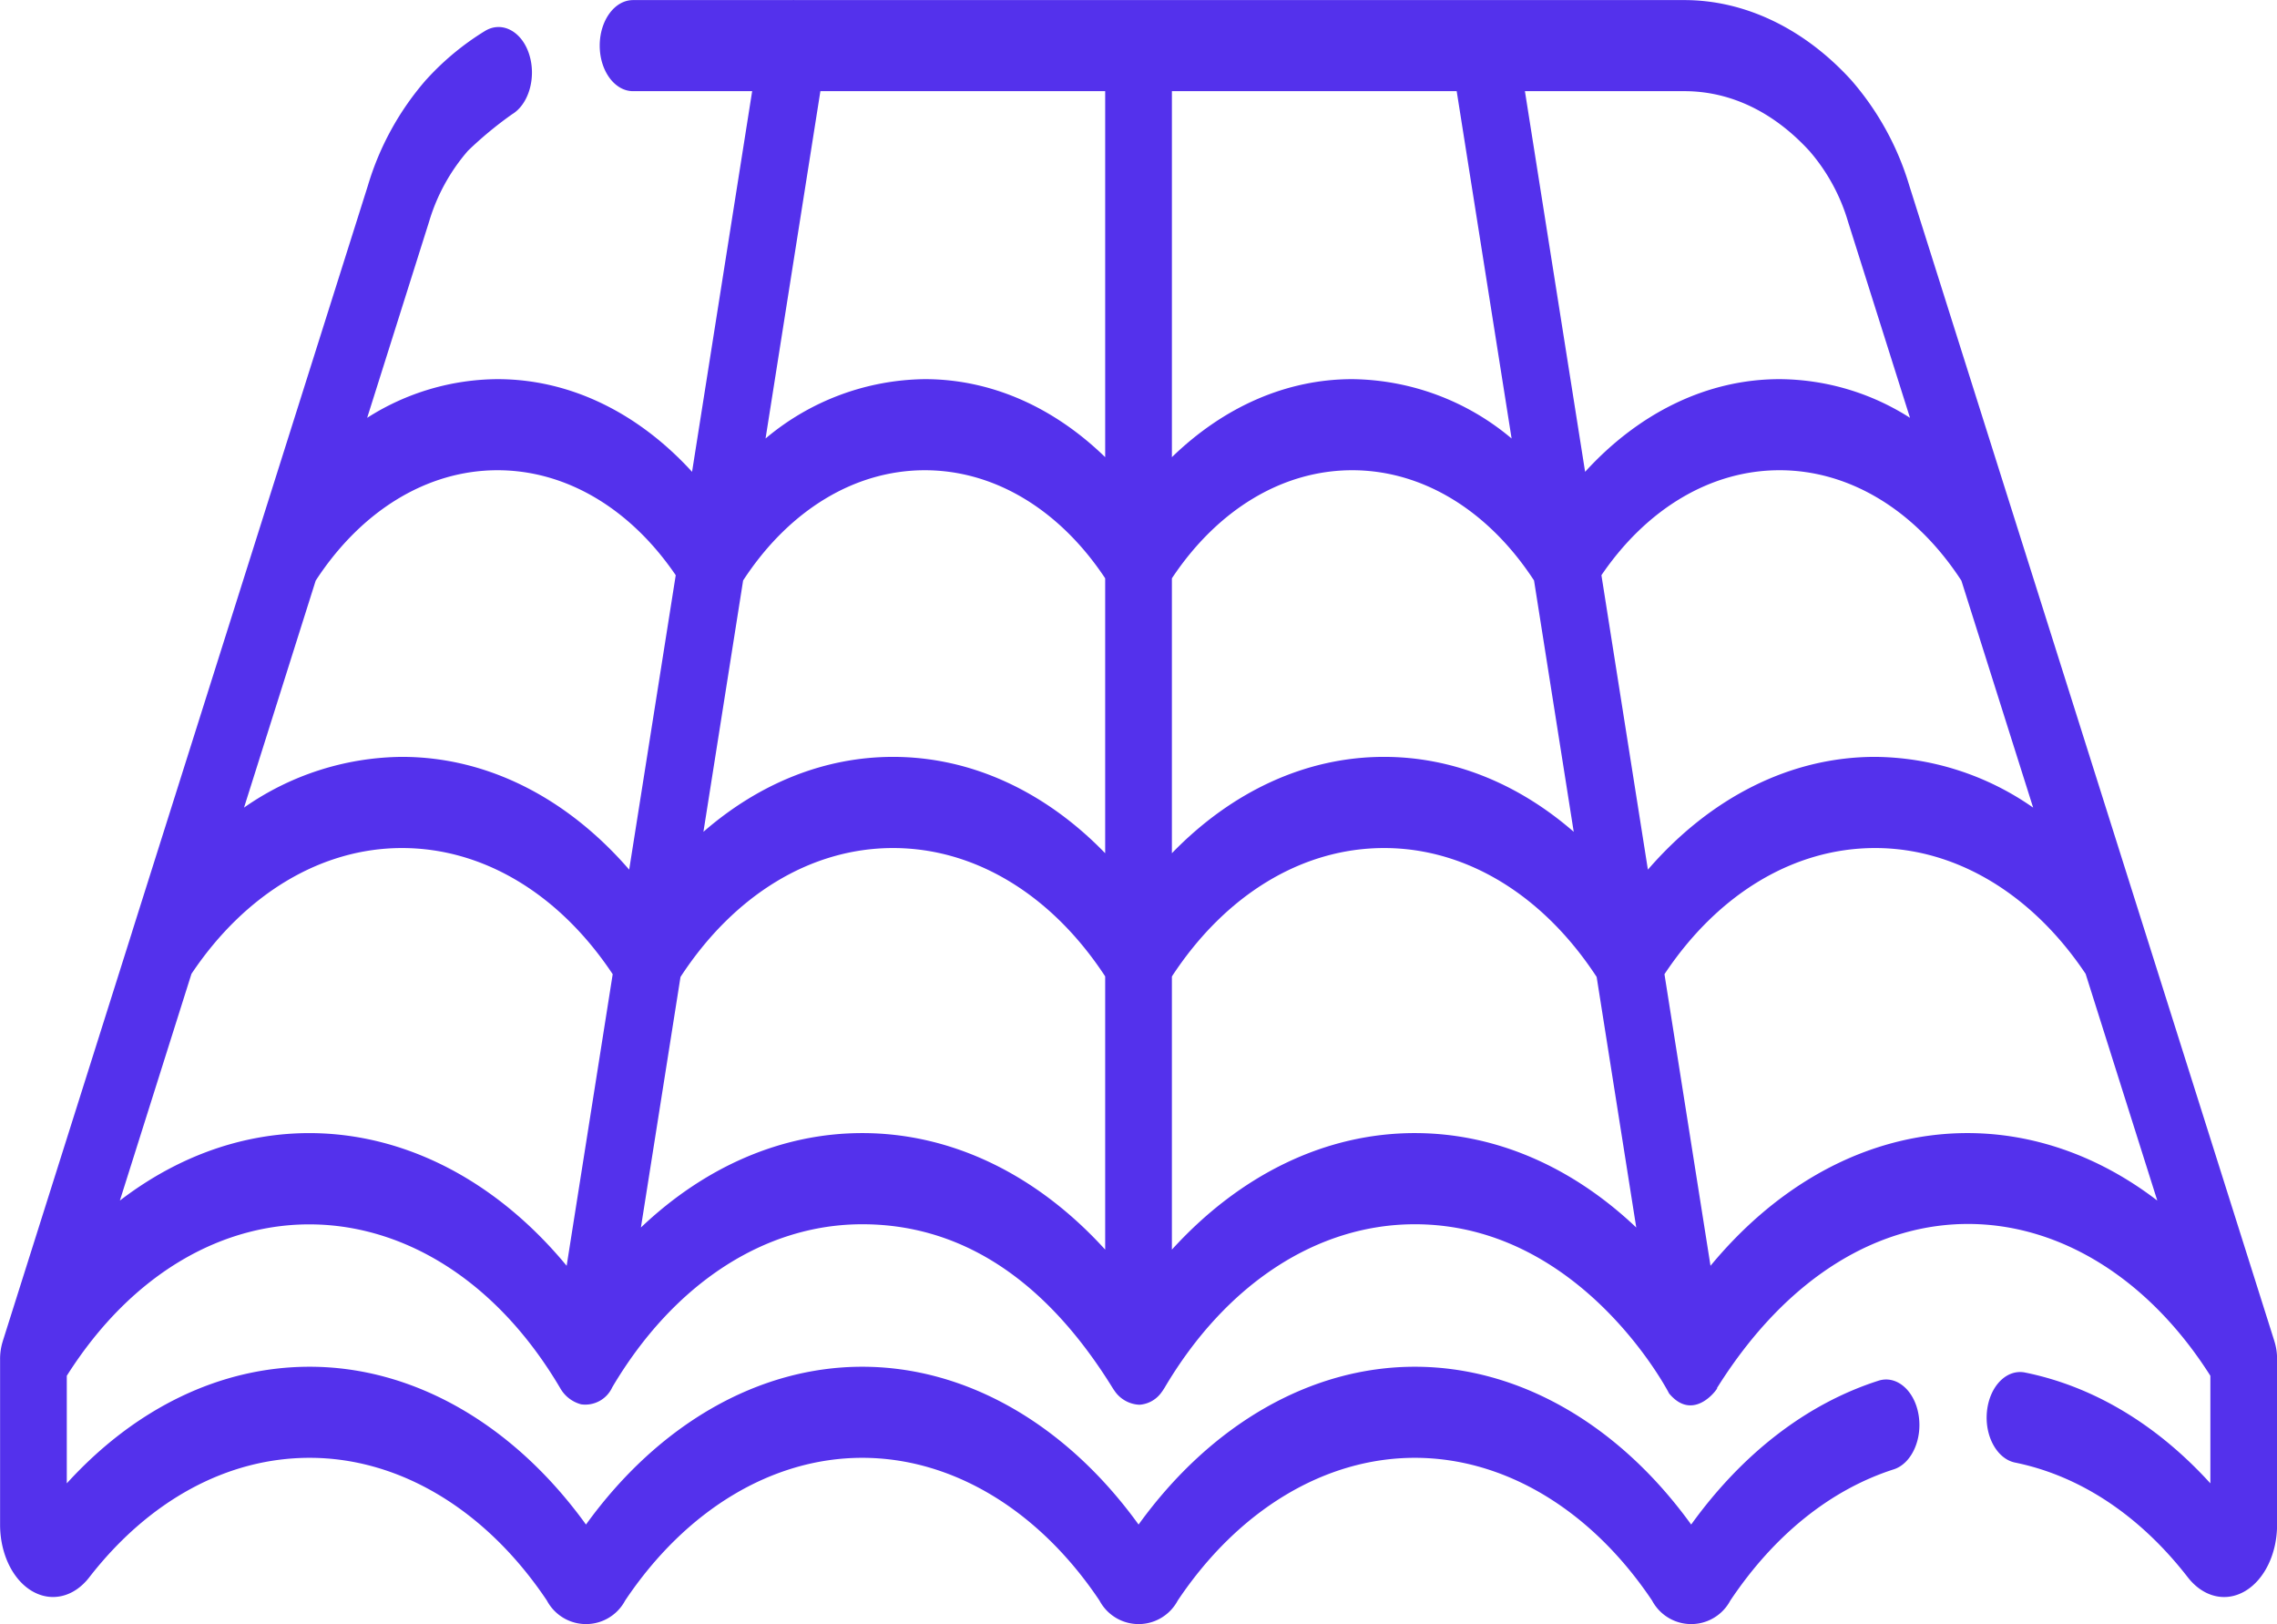
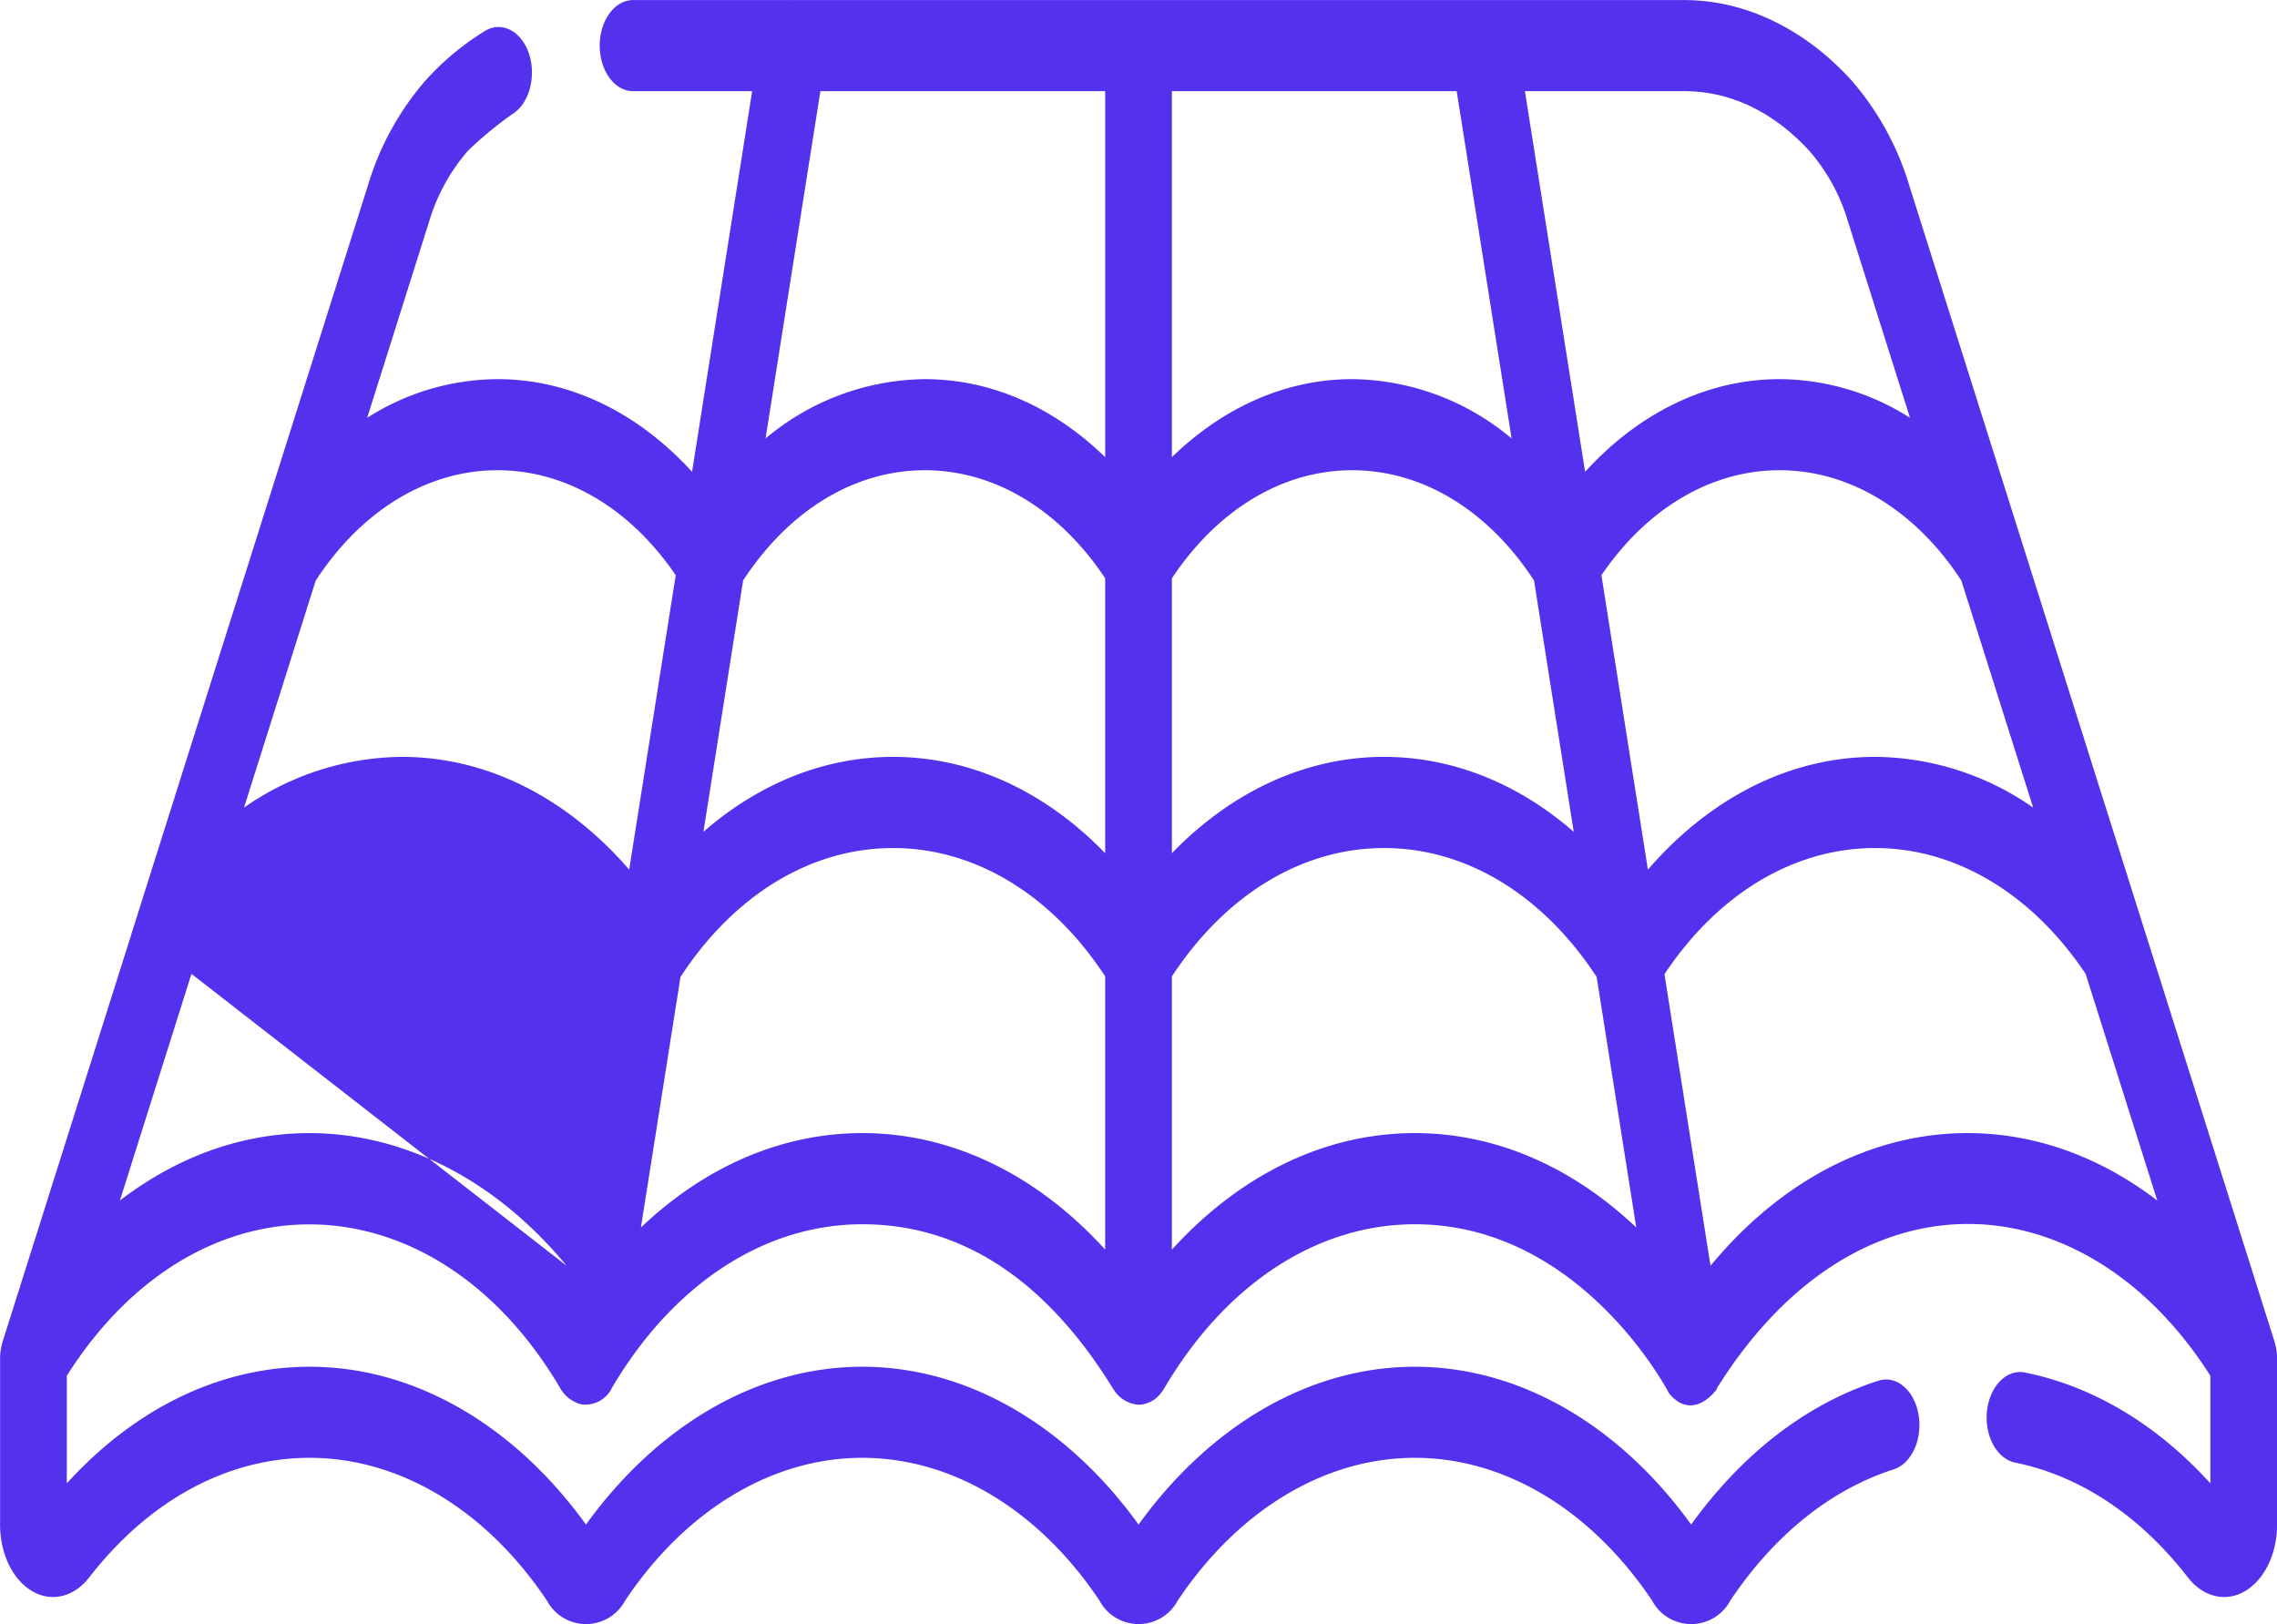
<svg xmlns="http://www.w3.org/2000/svg" width="272" height="194" viewBox="0 0 272 194" id="svg-1">
  <defs id="defs-2">
    <style id="style-3">
	.cls-1 { fill-rule: evenodd; }
</style>
  </defs>
-   <path id="krovlya.svg" class="cls-1" d="M1409.7,1243.25c0-.01-0.01-0.01-0.01-0.02v-0.02l-43.61-138.03a33.924,33.924,0,0,0-6.94-12.61c-5.62-6.17-12.71-9.56-19.93-9.56H1232.94a1.6,1.6,0,0,0-.31,0h-19.01c-2.2,0-3.98,2.44-3.98,5.44s1.78,5.44,3.98,5.44h14.23l-7.18,45.47c-6.5-7.12-14.65-11.07-23.24-11.07a29.207,29.207,0,0,0-15.57,4.62l7.39-23.41a22.8,22.8,0,0,1,4.65-8.49,44.811,44.811,0,0,1,5.27-4.36c2.01-1.21,2.92-4.42,2.04-7.17s-3.25-4-5.26-2.79a32.019,32.019,0,0,0-6.97,5.76,0.339,0.339,0,0,1-.06.06,33.939,33.939,0,0,0-6.98,12.68l-28.08,88.86c-0.03.11-.07,0.22-0.1,0.33l-15.43,48.83v0.02a0.02,0.02,0,0,0-.01.02,7.034,7.034,0,0,0-.31,2.17v19.71c0,3.45,1.5,6.57,3.82,7.93s5,0.72,6.83-1.64c7.15-9.21,16.5-14.28,26.33-14.28,10.76,0,21.09,6.22,28.34,17.05a5.29,5.29,0,0,0,9.34.01c7.25-10.84,17.58-17.06,28.33-17.06s21.09,6.22,28.34,17.05a5.29,5.29,0,0,0,9.34.01c7.25-10.84,17.58-17.06,28.33-17.06s21.08,6.22,28.34,17.05a5.29,5.29,0,0,0,9.34.01c5.24-7.84,11.99-13.26,19.52-15.68,2.14-.68,3.47-3.61,2.97-6.54s-2.65-4.74-4.79-4.05c-8.52,2.73-16.22,8.65-22.37,17.18-8.68-12.01-20.61-18.85-33.01-18.85s-24.32,6.84-33,18.85c-8.68-12.01-20.61-18.85-33.01-18.85s-24.32,6.84-33,18.85c-8.68-12.01-20.61-18.85-33.01-18.85-10.63,0-20.8,4.91-29.01,13.93v-12.85c15.73-24.84,44-23.84,58.92,1.44a4.065,4.065,0,0,0,2.52,1.97,3.541,3.541,0,0,0,3.72-2.04c7.33-12.38,18.21-19.47,29.86-19.47,11.03,0,21.41,5.75,29.98,19.67,0.06,0.09.11,0.16,0.16,0.23a3.775,3.775,0,0,0,2.98,1.66,3.514,3.514,0,0,0,2.52-1.34c0.05-.06.1-0.13,0.15-0.2a2.2,2.2,0,0,0,.17-0.25,1.644,1.644,0,0,0,.14-0.22l0.01-.01c7.33-12.42,18.23-19.54,29.9-19.54,19.99,0,30.42,20.27,30.37,20.21,3.2,3.83,6.33-1.37,5.67-.56,17.08-27.34,44.36-24.63,58.99-1.55v12.85c-6.4-7.04-13.99-11.59-22.15-13.24-2.18-.43-4.2,1.61-4.53,4.58s1.18,5.74,3.36,6.18c7.76,1.58,14.9,6.32,20.63,13.71,1.84,2.36,4.52,3.01,6.84,1.64s3.82-4.48,3.82-7.93v-19.71a7.034,7.034,0,0,0-.31-2.17h0Zm-204.01-9.05c-14.7-17.78-36.25-20.92-53.37-7.79l8.55-27.08c6.39-9.56,15.52-15.03,25.15-15.03,9.69,0,18.78,5.46,25.17,15.07Zm7.47-47.32c-7.49-8.65-17.05-13.47-27.14-13.47a33.363,33.363,0,0,0-18.87,6.06l8.56-27.11c5.47-8.4,13.35-13.19,21.72-13.19,8.17,0,15.84,4.54,21.29,12.54Zm56.86,45.39c-8.14-8.96-18.31-13.92-29.02-13.92-9.6,0-18.77,3.99-26.44,11.28l4.73-29.93c6.4-9.81,15.58-15.4,25.39-15.4,9.78,0,18.94,5.56,25.34,15.33v32.64Zm0-47.35c-7.19-7.42-16.04-11.51-25.34-11.51-8.18,0-16,3.16-22.65,8.95l4.74-30.02c5.47-8.39,13.32-13.17,21.71-13.17,8.3,0,16.08,4.68,21.54,12.91v32.84Zm0-47.31c-6.19-6.02-13.68-9.32-21.54-9.32a30.027,30.027,0,0,0-19.03,7.09l6.55-41.49h34.02v43.72Zm69.19-43.72c5.5,0,10.67,2.48,14.95,7.16a22.645,22.645,0,0,1,4.6,8.44l7.4,23.42a29.215,29.215,0,0,0-15.58-4.62c-8.58,0-16.74,3.95-23.23,11.07l-7.19-45.47h19.05Zm-61.22,0h34.02l6.56,41.49a30.032,30.032,0,0,0-19.04-7.09c-7.85,0-15.34,3.3-21.54,9.32v-43.72Zm0,58.19c5.47-8.23,13.24-12.91,21.54-12.91,8.39,0,16.24,4.78,21.72,13.17l4.74,30.02c-6.66-5.79-14.48-8.95-22.66-8.95-9.3,0-18.15,4.09-25.34,11.51v-32.84Zm29.02,66.27c-10.71,0-20.87,4.96-29.02,13.92v-32.63c6.4-9.78,15.56-15.34,25.35-15.34s18.98,5.59,25.39,15.4l4.73,29.93c-7.67-7.28-16.84-11.28-26.45-11.28h0Zm22.29-66.64c5.45-8,13.11-12.54,21.28-12.54,8.37,0,16.25,4.79,21.72,13.19l8.57,27.11a33.363,33.363,0,0,0-18.87-6.06c-10.1,0-19.66,4.82-27.15,13.47Zm13.03,82.49-5.5-34.83c6.39-9.61,15.47-15.07,25.17-15.07,9.62,0,18.75,5.47,25.14,15.03l8.56,27.08c-16.81-12.88-38.37-10.35-53.37,7.79h0Zm0,0" transform="translate(-1138 -1083)" fill="#5431ec" fill-opacity="1" type="solidColor" />
+   <path id="krovlya.svg" class="cls-1" d="M1409.7,1243.25c0-.01-0.01-0.01-0.01-0.02v-0.02l-43.61-138.03a33.924,33.924,0,0,0-6.94-12.61c-5.62-6.17-12.71-9.56-19.93-9.56H1232.94a1.6,1.6,0,0,0-.31,0h-19.01c-2.2,0-3.98,2.44-3.98,5.44s1.78,5.44,3.98,5.44h14.23l-7.18,45.47c-6.5-7.12-14.65-11.07-23.24-11.07a29.207,29.207,0,0,0-15.57,4.62l7.39-23.41a22.8,22.8,0,0,1,4.65-8.49,44.811,44.811,0,0,1,5.27-4.36c2.01-1.21,2.92-4.42,2.04-7.17s-3.25-4-5.26-2.79a32.019,32.019,0,0,0-6.97,5.76,0.339,0.339,0,0,1-.06.06,33.939,33.939,0,0,0-6.98,12.68l-28.08,88.86c-0.03.11-.07,0.22-0.1,0.33l-15.43,48.83v0.02a0.02,0.02,0,0,0-.01.02,7.034,7.034,0,0,0-.31,2.17v19.71c0,3.45,1.5,6.57,3.82,7.93s5,0.72,6.83-1.64c7.15-9.21,16.5-14.28,26.33-14.28,10.76,0,21.09,6.22,28.34,17.05a5.29,5.29,0,0,0,9.34.01c7.25-10.84,17.58-17.06,28.33-17.06s21.09,6.22,28.34,17.05a5.29,5.29,0,0,0,9.34.01c7.25-10.84,17.58-17.06,28.33-17.06s21.08,6.22,28.34,17.05a5.29,5.29,0,0,0,9.34.01c5.24-7.84,11.99-13.26,19.52-15.68,2.14-.68,3.47-3.61,2.97-6.54s-2.65-4.74-4.79-4.05c-8.52,2.73-16.22,8.65-22.37,17.18-8.68-12.01-20.61-18.85-33.01-18.85s-24.32,6.84-33,18.85c-8.68-12.01-20.61-18.85-33.01-18.85s-24.32,6.84-33,18.85c-8.68-12.01-20.61-18.85-33.01-18.85-10.63,0-20.8,4.91-29.01,13.93v-12.85c15.73-24.84,44-23.84,58.92,1.44a4.065,4.065,0,0,0,2.52,1.97,3.541,3.541,0,0,0,3.72-2.04c7.33-12.38,18.21-19.47,29.86-19.47,11.03,0,21.41,5.75,29.98,19.67,0.06,0.09.11,0.16,0.16,0.23a3.775,3.775,0,0,0,2.98,1.66,3.514,3.514,0,0,0,2.52-1.34c0.05-.06.1-0.13,0.15-0.2a2.2,2.2,0,0,0,.17-0.25,1.644,1.644,0,0,0,.14-0.22l0.01-.01c7.33-12.42,18.23-19.54,29.9-19.54,19.99,0,30.42,20.27,30.37,20.21,3.2,3.83,6.33-1.37,5.67-.56,17.08-27.34,44.36-24.63,58.99-1.55v12.85c-6.4-7.04-13.99-11.59-22.15-13.24-2.18-.43-4.2,1.61-4.53,4.58s1.18,5.74,3.36,6.18c7.76,1.58,14.9,6.32,20.63,13.71,1.84,2.36,4.52,3.01,6.84,1.64s3.82-4.48,3.82-7.93v-19.71a7.034,7.034,0,0,0-.31-2.17h0Zm-204.01-9.05c-14.7-17.78-36.25-20.92-53.37-7.79l8.55-27.08Zm7.47-47.32c-7.49-8.65-17.05-13.47-27.14-13.47a33.363,33.363,0,0,0-18.87,6.06l8.56-27.11c5.47-8.4,13.35-13.19,21.72-13.19,8.17,0,15.84,4.54,21.29,12.54Zm56.86,45.39c-8.14-8.96-18.31-13.92-29.02-13.92-9.6,0-18.77,3.99-26.44,11.28l4.73-29.93c6.4-9.81,15.58-15.4,25.39-15.4,9.78,0,18.94,5.56,25.34,15.33v32.64Zm0-47.35c-7.19-7.42-16.04-11.51-25.34-11.51-8.18,0-16,3.16-22.65,8.95l4.74-30.02c5.47-8.39,13.32-13.17,21.71-13.17,8.3,0,16.08,4.68,21.54,12.91v32.84Zm0-47.31c-6.19-6.02-13.68-9.32-21.54-9.32a30.027,30.027,0,0,0-19.03,7.09l6.55-41.49h34.02v43.72Zm69.19-43.72c5.5,0,10.67,2.48,14.95,7.16a22.645,22.645,0,0,1,4.6,8.44l7.4,23.42a29.215,29.215,0,0,0-15.58-4.62c-8.58,0-16.74,3.95-23.23,11.07l-7.19-45.47h19.05Zm-61.22,0h34.02l6.56,41.49a30.032,30.032,0,0,0-19.04-7.09c-7.85,0-15.34,3.3-21.54,9.32v-43.72Zm0,58.19c5.47-8.23,13.24-12.91,21.54-12.91,8.39,0,16.24,4.78,21.72,13.17l4.74,30.02c-6.66-5.79-14.48-8.95-22.66-8.95-9.3,0-18.15,4.09-25.34,11.51v-32.84Zm29.02,66.27c-10.71,0-20.87,4.96-29.02,13.92v-32.63c6.4-9.78,15.56-15.34,25.35-15.34s18.98,5.59,25.39,15.4l4.73,29.93c-7.67-7.28-16.84-11.28-26.45-11.28h0Zm22.29-66.64c5.45-8,13.11-12.54,21.28-12.54,8.37,0,16.25,4.79,21.72,13.19l8.57,27.11a33.363,33.363,0,0,0-18.87-6.06c-10.1,0-19.66,4.82-27.15,13.47Zm13.03,82.49-5.5-34.83c6.39-9.61,15.47-15.07,25.17-15.07,9.62,0,18.75,5.47,25.14,15.03l8.56,27.08c-16.81-12.88-38.37-10.35-53.37,7.79h0Zm0,0" transform="translate(-1138 -1083)" fill="#5431ec" fill-opacity="1" type="solidColor" />
</svg>